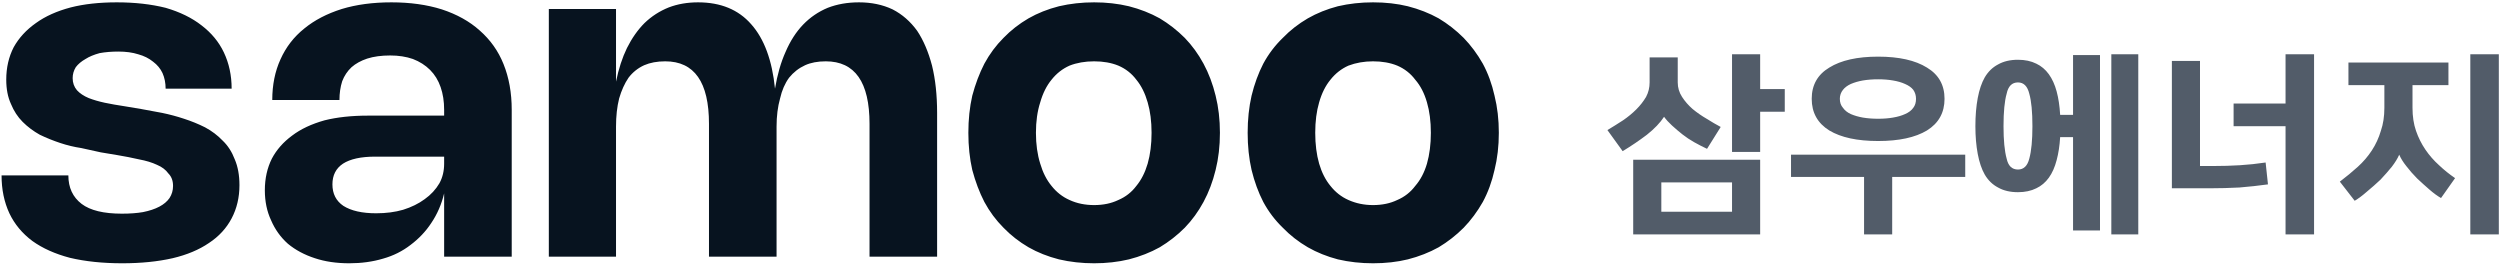
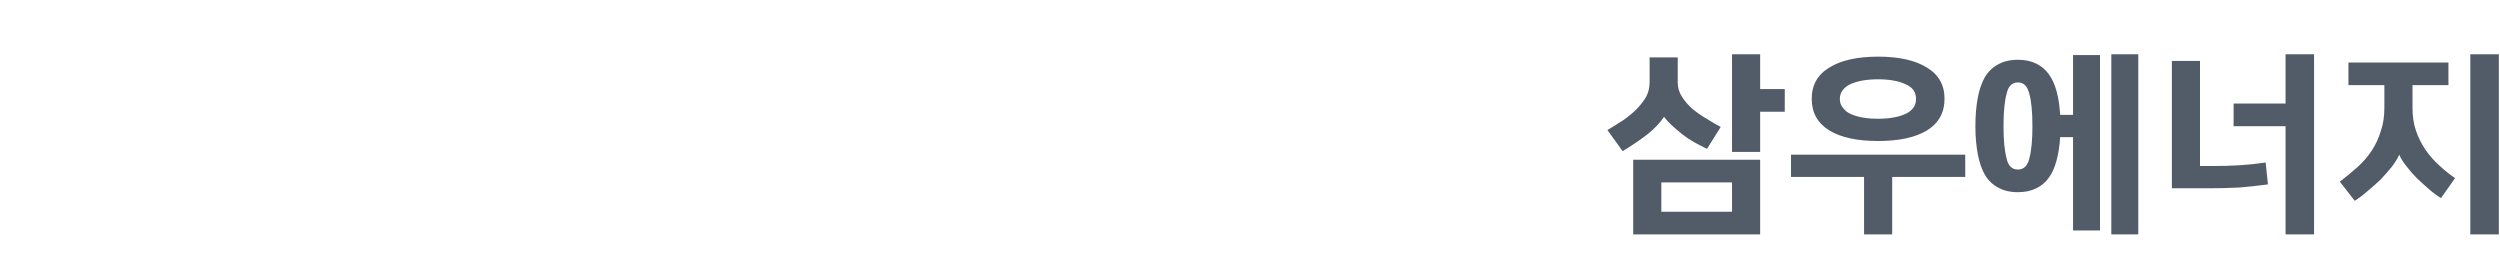
<svg xmlns="http://www.w3.org/2000/svg" xmlns:xlink="http://www.w3.org/1999/xlink" version="1.1" preserveAspectRatio="none" x="0px" y="0px" width="320px" height="34px" viewBox="0 0 320 34">
  <defs>
    <g id="Layer1_0_FILL">
      <path fill="#525C69" stroke="none" d=" M 425.25 511.5 L 425.25 501.95 409 501.95 409 511.5 425.25 511.5 M 412.6 508.6 L 412.6 504.85 421.65 504.85 421.65 508.6 412.6 508.6 M 451.5 504.15 L 451.5 501.3 429.2 501.3 429.2 504.15 438.55 504.15 438.55 511.5 442.15 511.5 442.15 504.15 451.5 504.15 M 473.65 488.45 L 470.2 488.45 470.2 511.5 473.65 511.5 473.65 488.45 M 454 491.4 Q 453.4 492.45 453.1 494.05 452.8 495.65 452.8 497.65 452.8 499.6 453.1 501.2 453.4 502.8 454 503.85 454.65 504.95 455.7 505.5 456.75 506.1 458.25 506.1 459.6 506.1 460.6 505.6 461.55 505.15 462.2 504.25 462.85 503.35 463.2 502 463.55 500.7 463.65 499.05 L 465.3 499.05 465.3 511 468.75 511 468.75 488.55 465.3 488.55 465.3 496.2 463.65 496.2 Q 463.55 494.5 463.2 493.2 462.85 491.9 462.2 491 461.55 490.1 460.6 489.65 459.6 489.15 458.25 489.15 456.75 489.15 455.7 489.75 454.65 490.3 454 491.4 M 456.8 493.5 Q 457.1 492.05 458.25 492.05 459.35 492.05 459.7 493.5 460.1 494.9 460.1 497.65 460.1 500.35 459.7 501.8 459.35 503.2 458.25 503.2 457.1 503.2 456.8 501.8 456.4 500.35 456.4 497.65 456.4 494.9 456.8 493.5 M 434.1 490.15 Q 431.85 491.5 431.85 494.15 431.85 496.8 434.1 498.2 436.35 499.55 440.35 499.55 444.35 499.55 446.6 498.2 448.85 496.8 448.85 494.15 448.85 491.5 446.6 490.15 444.35 488.75 440.35 488.75 436.35 488.75 434.1 490.15 M 438.4 491.8 Q 439.3 491.65 440.35 491.65 441.4 491.65 442.25 491.8 443.15 491.95 443.8 492.25 444.5 492.55 444.85 493 445.2 493.5 445.2 494.15 445.2 494.85 444.85 495.3 444.5 495.8 443.8 496.1 443.15 496.4 442.25 496.55 441.4 496.7 440.35 496.7 439.3 496.7 438.4 496.55 437.55 496.4 436.85 496.1 436.2 495.8 435.85 495.3 435.45 494.85 435.45 494.15 435.45 493.5 435.85 493 436.2 492.55 436.85 492.25 437.55 491.95 438.4 491.8 M 425.25 492.9 L 425.25 488.45 421.65 488.45 421.65 500.95 425.25 500.95 425.25 495.8 428.4 495.8 428.4 492.9 425.25 492.9 M 414.7 492.05 L 414.7 488.85 411.1 488.85 411.1 492.05 Q 411.1 493.05 410.65 493.9 410.15 494.75 409.4 495.5 408.65 496.25 407.7 496.9 406.7 497.55 405.7 498.15 L 407.65 500.85 Q 409.3 499.85 410.75 498.75 412.2 497.6 412.95 496.45 413.35 497 413.95 497.55 414.6 498.15 415.3 498.7 416 499.25 416.8 499.7 417.6 500.15 418.45 500.55 L 420.2 497.75 Q 419.35 497.3 418.4 496.7 417.45 496.15 416.6 495.45 415.8 494.75 415.25 493.9 414.7 493.05 414.7 492.05 M 489.95 502.3 Q 488.3 502.55 486.65 502.65 485 502.75 483.2 502.75 L 481.55 502.75 481.55 489.3 477.95 489.3 477.95 505.6 482.85 505.6 Q 484.7 505.6 486.6 505.5 488.45 505.35 490.25 505.1 L 489.95 502.3 M 492.5 488.45 L 492.5 494.75 485.85 494.75 485.85 497.65 492.5 497.65 492.5 511.5 496.15 511.5 496.15 488.45 492.5 488.45 M 513.35 492.4 L 513.35 489.5 500.55 489.5 500.55 492.4 505.15 492.4 505.15 495.3 Q 505.15 496.95 504.7 498.25 504.3 499.6 503.55 500.75 502.8 501.9 501.75 502.85 500.7 503.8 499.45 504.75 L 501.35 507.2 Q 502.1 506.75 502.95 506 503.8 505.3 504.65 504.5 505.45 503.65 506.1 502.85 506.75 502 507.05 501.3 507.35 502 507.95 502.75 508.6 503.6 509.35 504.35 510.15 505.1 510.9 505.75 511.7 506.45 512.4 506.85 L 514.2 504.3 Q 513.1 503.55 512.15 502.65 511.15 501.75 510.4 500.65 509.65 499.55 509.2 498.25 508.75 496.95 508.75 495.3 L 508.75 492.4 513.35 492.4 M 519.8 488.45 L 516.15 488.45 516.15 511.5 519.8 511.5 519.8 488.45 Z" />
-       <path fill="#07131F" stroke="none" d=" M 361.65 489.65 Q 360.7 491.5 360.15 493.75 359.65 495.95 359.65 498.5 359.65 501.05 360.15 503.25 360.7 505.5 361.65 507.35 362.65 509.2 364.15 510.65 365.55 512.1 367.35 513.15 369.1 514.15 371.2 514.7 373.35 515.2 375.7 515.2 378.1 515.2 380.15 514.7 382.3 514.15 384.1 513.15 385.85 512.1 387.3 510.65 388.7 509.2 389.75 507.35 390.75 505.5 391.25 503.25 391.8 501.05 391.8 498.5 391.8 495.95 391.25 493.75 390.75 491.5 389.75 489.65 388.7 487.8 387.3 486.35 385.85 484.9 384.1 483.85 382.3 482.85 380.15 482.3 378.1 481.8 375.7 481.8 373.35 481.8 371.2 482.3 369.1 482.85 367.35 483.85 365.55 484.9 364.15 486.35 362.65 487.8 361.65 489.65 M 370.25 491.7 Q 371.2 490.5 372.55 489.9 374 489.35 375.7 489.35 377.45 489.35 378.8 489.9 380.2 490.5 381.1 491.7 382.1 492.85 382.6 494.6 383.1 496.3 383.1 498.5 383.1 500.7 382.6 502.45 382.1 504.15 381.1 505.3 380.2 506.5 378.8 507.1 377.45 507.75 375.7 507.75 374 507.75 372.55 507.1 371.2 506.5 370.25 505.3 369.3 504.15 368.8 502.45 368.3 500.7 368.3 498.5 368.3 496.3 368.8 494.6 369.3 492.85 370.25 491.7 M 340 481.8 Q 337.65 481.8 335.5 482.3 333.35 482.85 331.6 483.85 329.8 484.9 328.4 486.35 326.95 487.8 325.95 489.65 325 491.5 324.4 493.75 323.9 495.95 323.9 498.5 323.9 501.05 324.4 503.25 325 505.5 325.95 507.35 326.95 509.2 328.4 510.65 329.8 512.1 331.6 513.15 333.35 514.15 335.5 514.7 337.65 515.2 340 515.2 342.35 515.2 344.45 514.7 346.6 514.15 348.4 513.15 350.15 512.1 351.6 510.65 353 509.2 354 507.35 355 505.5 355.55 503.25 356.1 501.05 356.1 498.5 356.1 495.95 355.55 493.75 355 491.5 354 489.65 353 487.8 351.6 486.35 350.15 484.9 348.4 483.85 346.6 482.85 344.45 482.3 342.35 481.8 340 481.8 M 334.55 491.7 Q 335.5 490.5 336.85 489.9 338.25 489.35 340 489.35 341.75 489.35 343.1 489.9 344.5 490.5 345.4 491.7 346.35 492.85 346.85 494.6 347.35 496.3 347.35 498.5 347.35 500.7 346.85 502.45 346.35 504.15 345.4 505.3 344.5 506.5 343.1 507.1 341.75 507.75 340 507.75 338.25 507.75 336.85 507.1 335.5 506.5 334.55 505.3 333.6 504.15 333.1 502.45 332.55 500.7 332.55 498.5 332.55 496.3 333.1 494.6 333.6 492.85 334.55 491.7 M 200.75 491.7 Q 200.75 493.5 201.35 494.8 201.9 496.15 202.85 497.1 203.8 498.05 205.05 498.75 206.3 499.35 207.65 499.8 209 500.25 210.35 500.45 211.7 500.75 212.85 501 L 214.95 501.35 Q 216.45 501.6 217.75 501.9 219.1 502.15 220.05 502.6 221 503 221.5 503.7 222.1 504.3 222.1 505.3 222.1 506.15 221.65 506.85 221.2 507.5 220.35 507.95 219.5 508.4 218.25 508.65 217.1 508.85 215.55 508.85 212.05 508.85 210.4 507.6 208.7 506.3 208.7 503.95 L 200.15 503.95 Q 200.15 506.65 201.15 508.8 202.15 510.9 204.1 512.35 206.05 513.75 208.9 514.5 211.85 515.2 215.6 515.2 219.2 515.2 222.05 514.55 224.8 513.9 226.7 512.6 228.6 511.35 229.6 509.45 230.6 507.55 230.6 505.2 230.6 503.3 230 501.9 229.45 500.45 228.45 499.5 227.5 498.5 226.2 497.8 224.9 497.15 223.5 496.7 222.15 496.25 220.7 495.95 219.25 495.7 218 495.45 L 215.9 495.1 Q 214.55 494.9 213.35 494.65 212.2 494.4 211.3 494.05 210.35 493.65 209.8 493.05 209.25 492.4 209.25 491.5 209.25 490.75 209.65 490.1 210.1 489.5 210.9 489.05 211.6 488.6 212.7 488.3 213.8 488.1 215.1 488.1 216.55 488.1 217.65 488.45 218.75 488.75 219.55 489.4 220.35 490 220.75 490.85 221.15 491.75 221.15 492.85 L 229.6 492.85 Q 229.6 490.3 228.6 488.2 227.65 486.2 225.75 484.75 223.9 483.3 221.15 482.5 218.35 481.8 214.9 481.8 211.55 481.8 209 482.45 206.35 483.15 204.55 484.45 202.7 485.75 201.7 487.55 200.75 489.4 200.75 491.7 M 278.8 482.65 L 270.2 482.65 270.2 514.35 278.8 514.35 278.8 497.7 Q 278.8 495.7 279.2 494.1 279.65 492.55 280.4 491.45 281.2 490.4 282.4 489.85 283.55 489.35 285.1 489.35 290.7 489.35 290.7 497.35 L 290.7 514.35 299.35 514.35 299.35 497.7 Q 299.35 495.7 299.8 494.1 300.15 492.55 300.95 491.45 301.8 490.4 303 489.85 304.1 489.35 305.65 489.35 311.25 489.35 311.25 497.35 L 311.25 514.35 319.9 514.35 319.9 495.95 Q 319.9 492.55 319.25 489.9 318.55 487.25 317.35 485.45 316.05 483.65 314.2 482.7 312.3 481.8 309.9 481.8 307.7 481.8 305.9 482.5 304.1 483.25 302.75 484.65 301.4 486.05 300.5 488.15 299.6 490.15 299.15 492.85 298.6 487.4 296.1 484.6 293.65 481.8 289.3 481.8 287.25 481.8 285.55 482.45 283.8 483.15 282.45 484.45 281.15 485.75 280.2 487.65 279.3 489.5 278.8 491.95 L 278.8 482.65 M 243.75 491.9 Q 244.15 490.85 244.95 490.1 245.75 489.4 246.95 489 248.2 488.6 249.9 488.6 251.5 488.6 252.8 489.05 254.1 489.55 255 490.45 255.9 491.35 256.35 492.65 256.8 493.95 256.8 495.55 L 256.8 496.3 247.05 496.3 Q 243.9 496.3 241.5 496.9 239 497.6 237.35 498.85 235.65 500.1 234.75 501.8 233.85 503.6 233.85 505.85 233.85 508 234.65 509.7 235.4 511.45 236.8 512.7 238.25 513.9 240.25 514.55 242.2 515.2 244.65 515.2 247 515.2 249 514.6 250.95 514.05 252.5 512.85 254.1 511.65 255.15 510.05 256.3 508.35 256.8 506.25 L 256.8 514.35 265.45 514.35 265.45 495.55 Q 265.45 492.3 264.4 489.7 263.4 487.2 261.35 485.4 259.4 483.65 256.5 482.7 253.65 481.8 250.05 481.8 246.5 481.8 243.7 482.65 240.85 483.55 238.9 485.15 236.9 486.75 235.85 489.1 234.8 491.4 234.8 494.3 L 243.4 494.3 Q 243.4 493 243.75 491.9 M 256.2 504.95 Q 255.5 506.15 254.3 507 253.15 507.85 251.55 508.35 250 508.8 248.1 508.8 245.4 508.8 243.9 507.85 242.5 506.9 242.5 505.1 242.5 503.35 243.85 502.45 245.25 501.55 247.95 501.55 L 256.8 501.55 256.8 502.45 Q 256.8 503.85 256.2 504.95 Z" />
    </g>
  </defs>
  <g transform="matrix( 1, 0, 0, 1, -199.95,-481.5) ">
    <use xlink:href="#Layer1_0_FILL" />
  </g>
</svg>